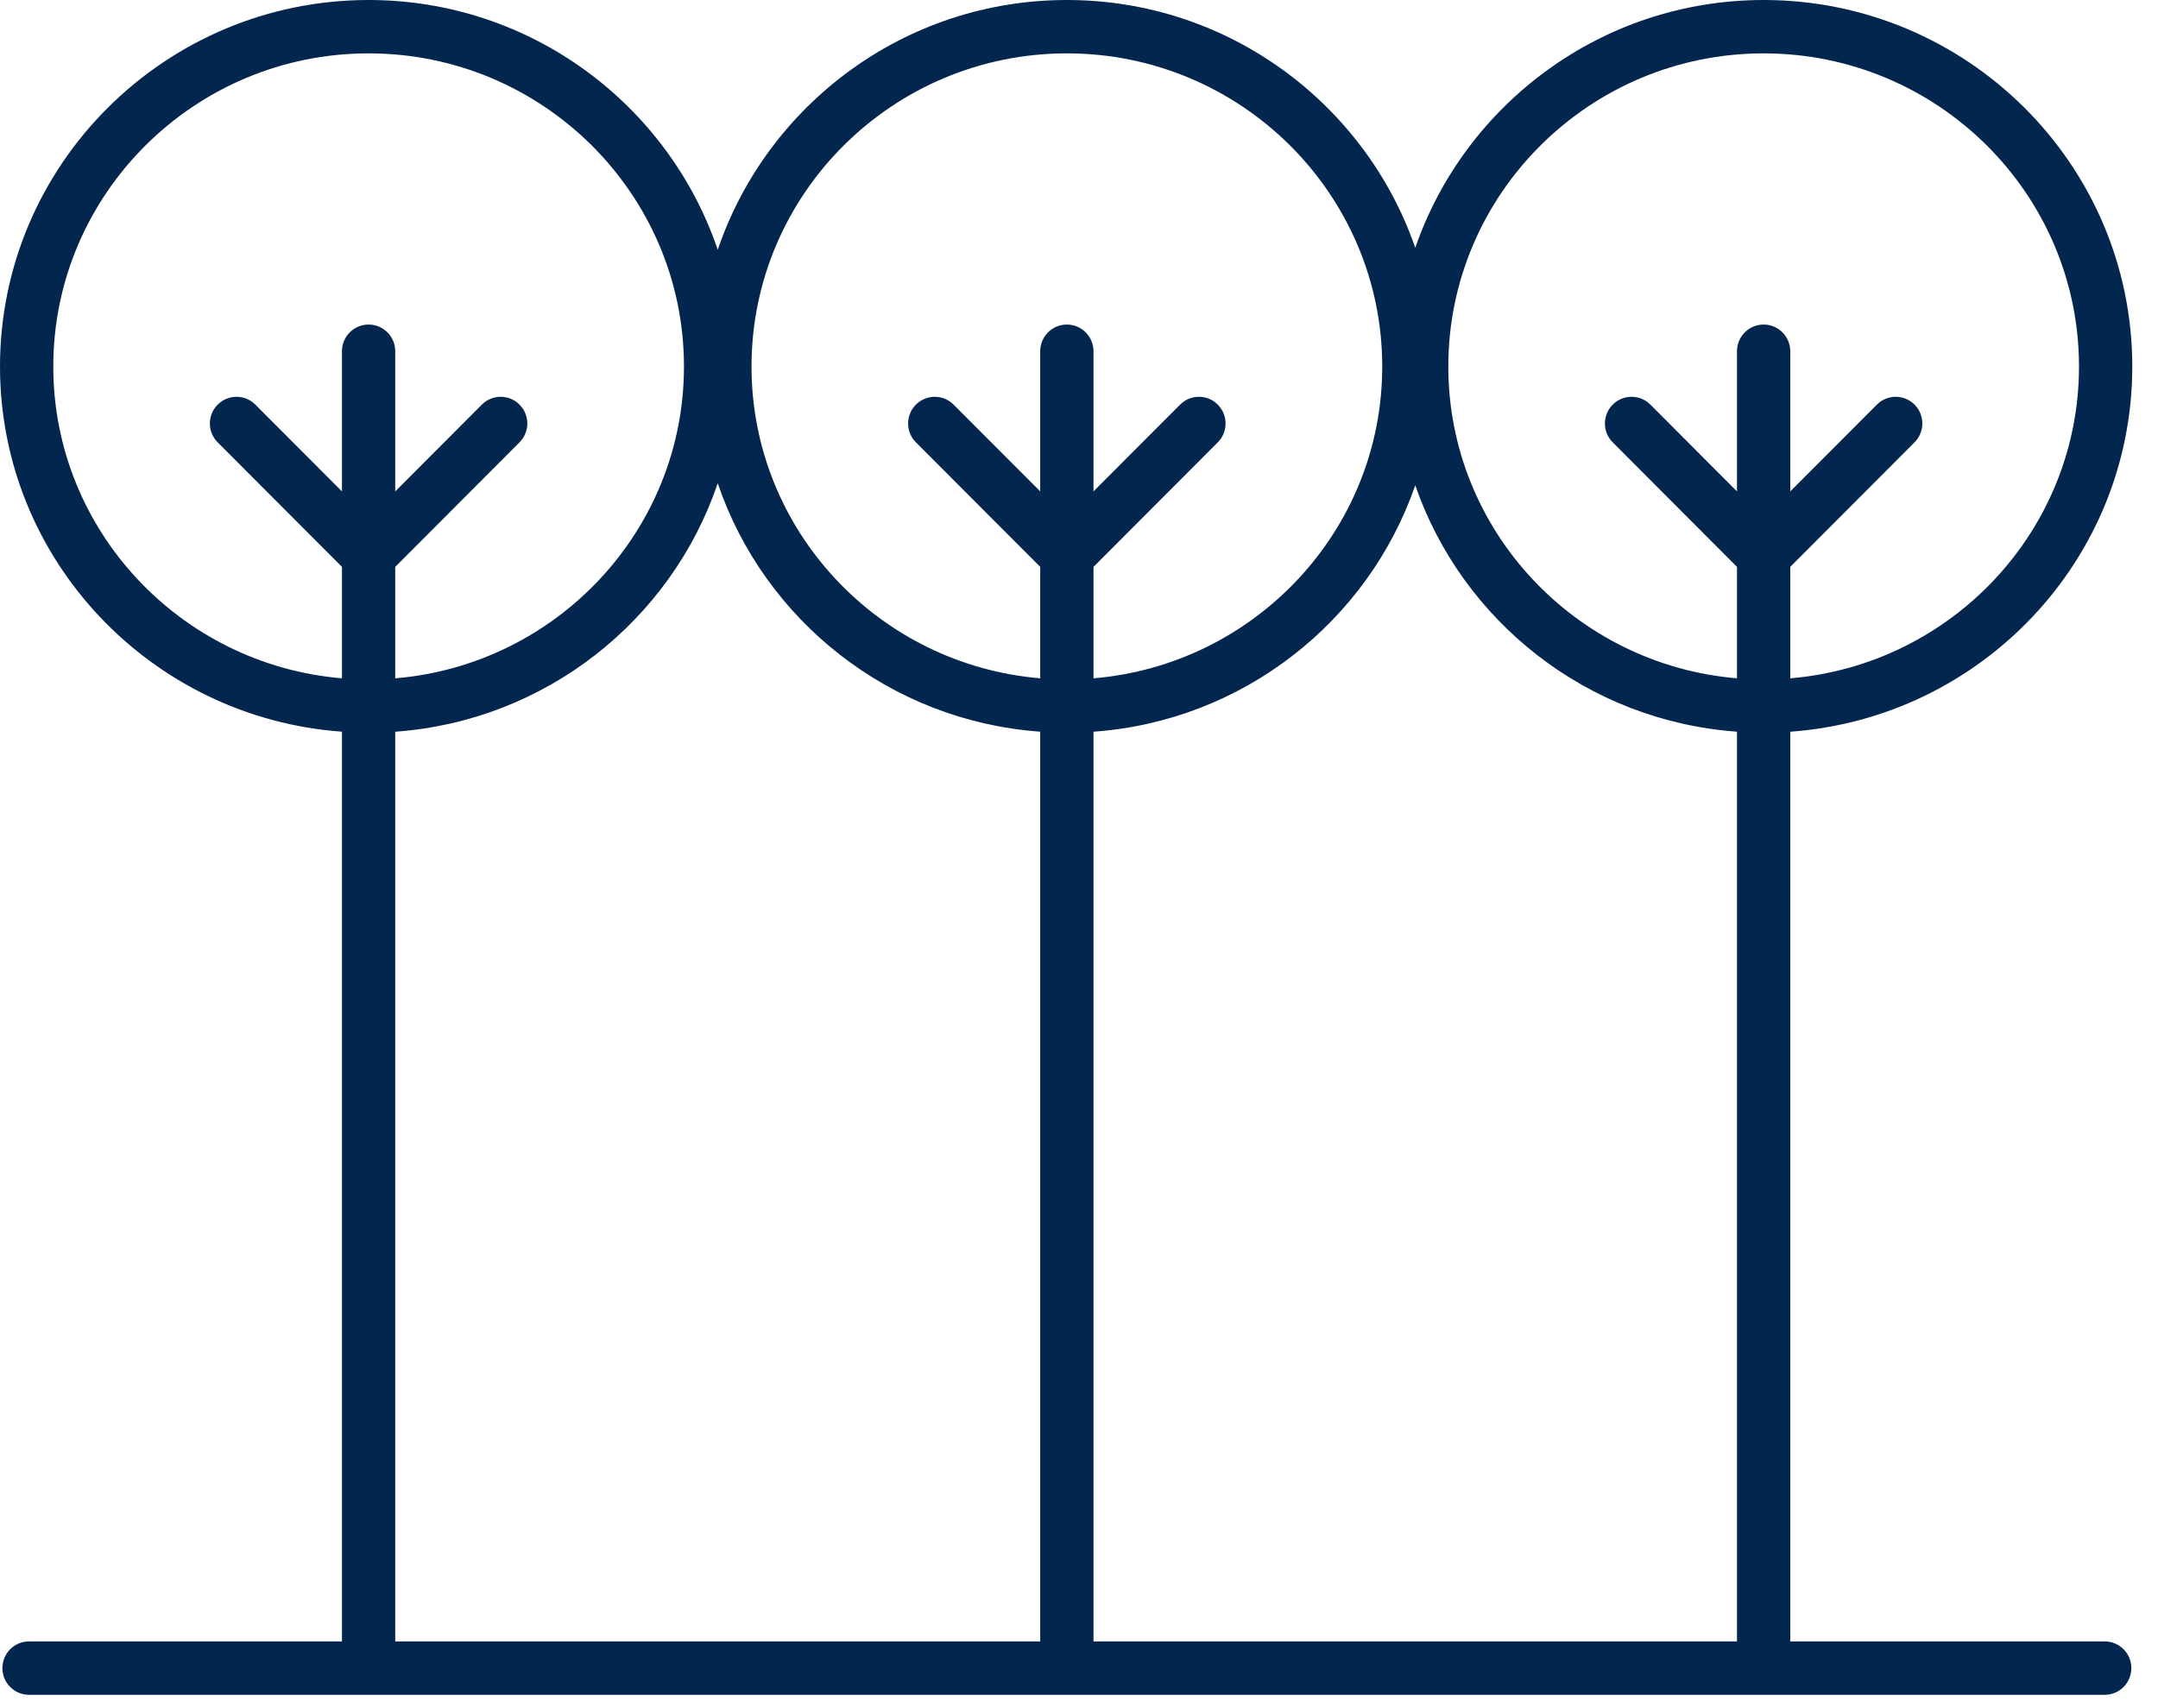
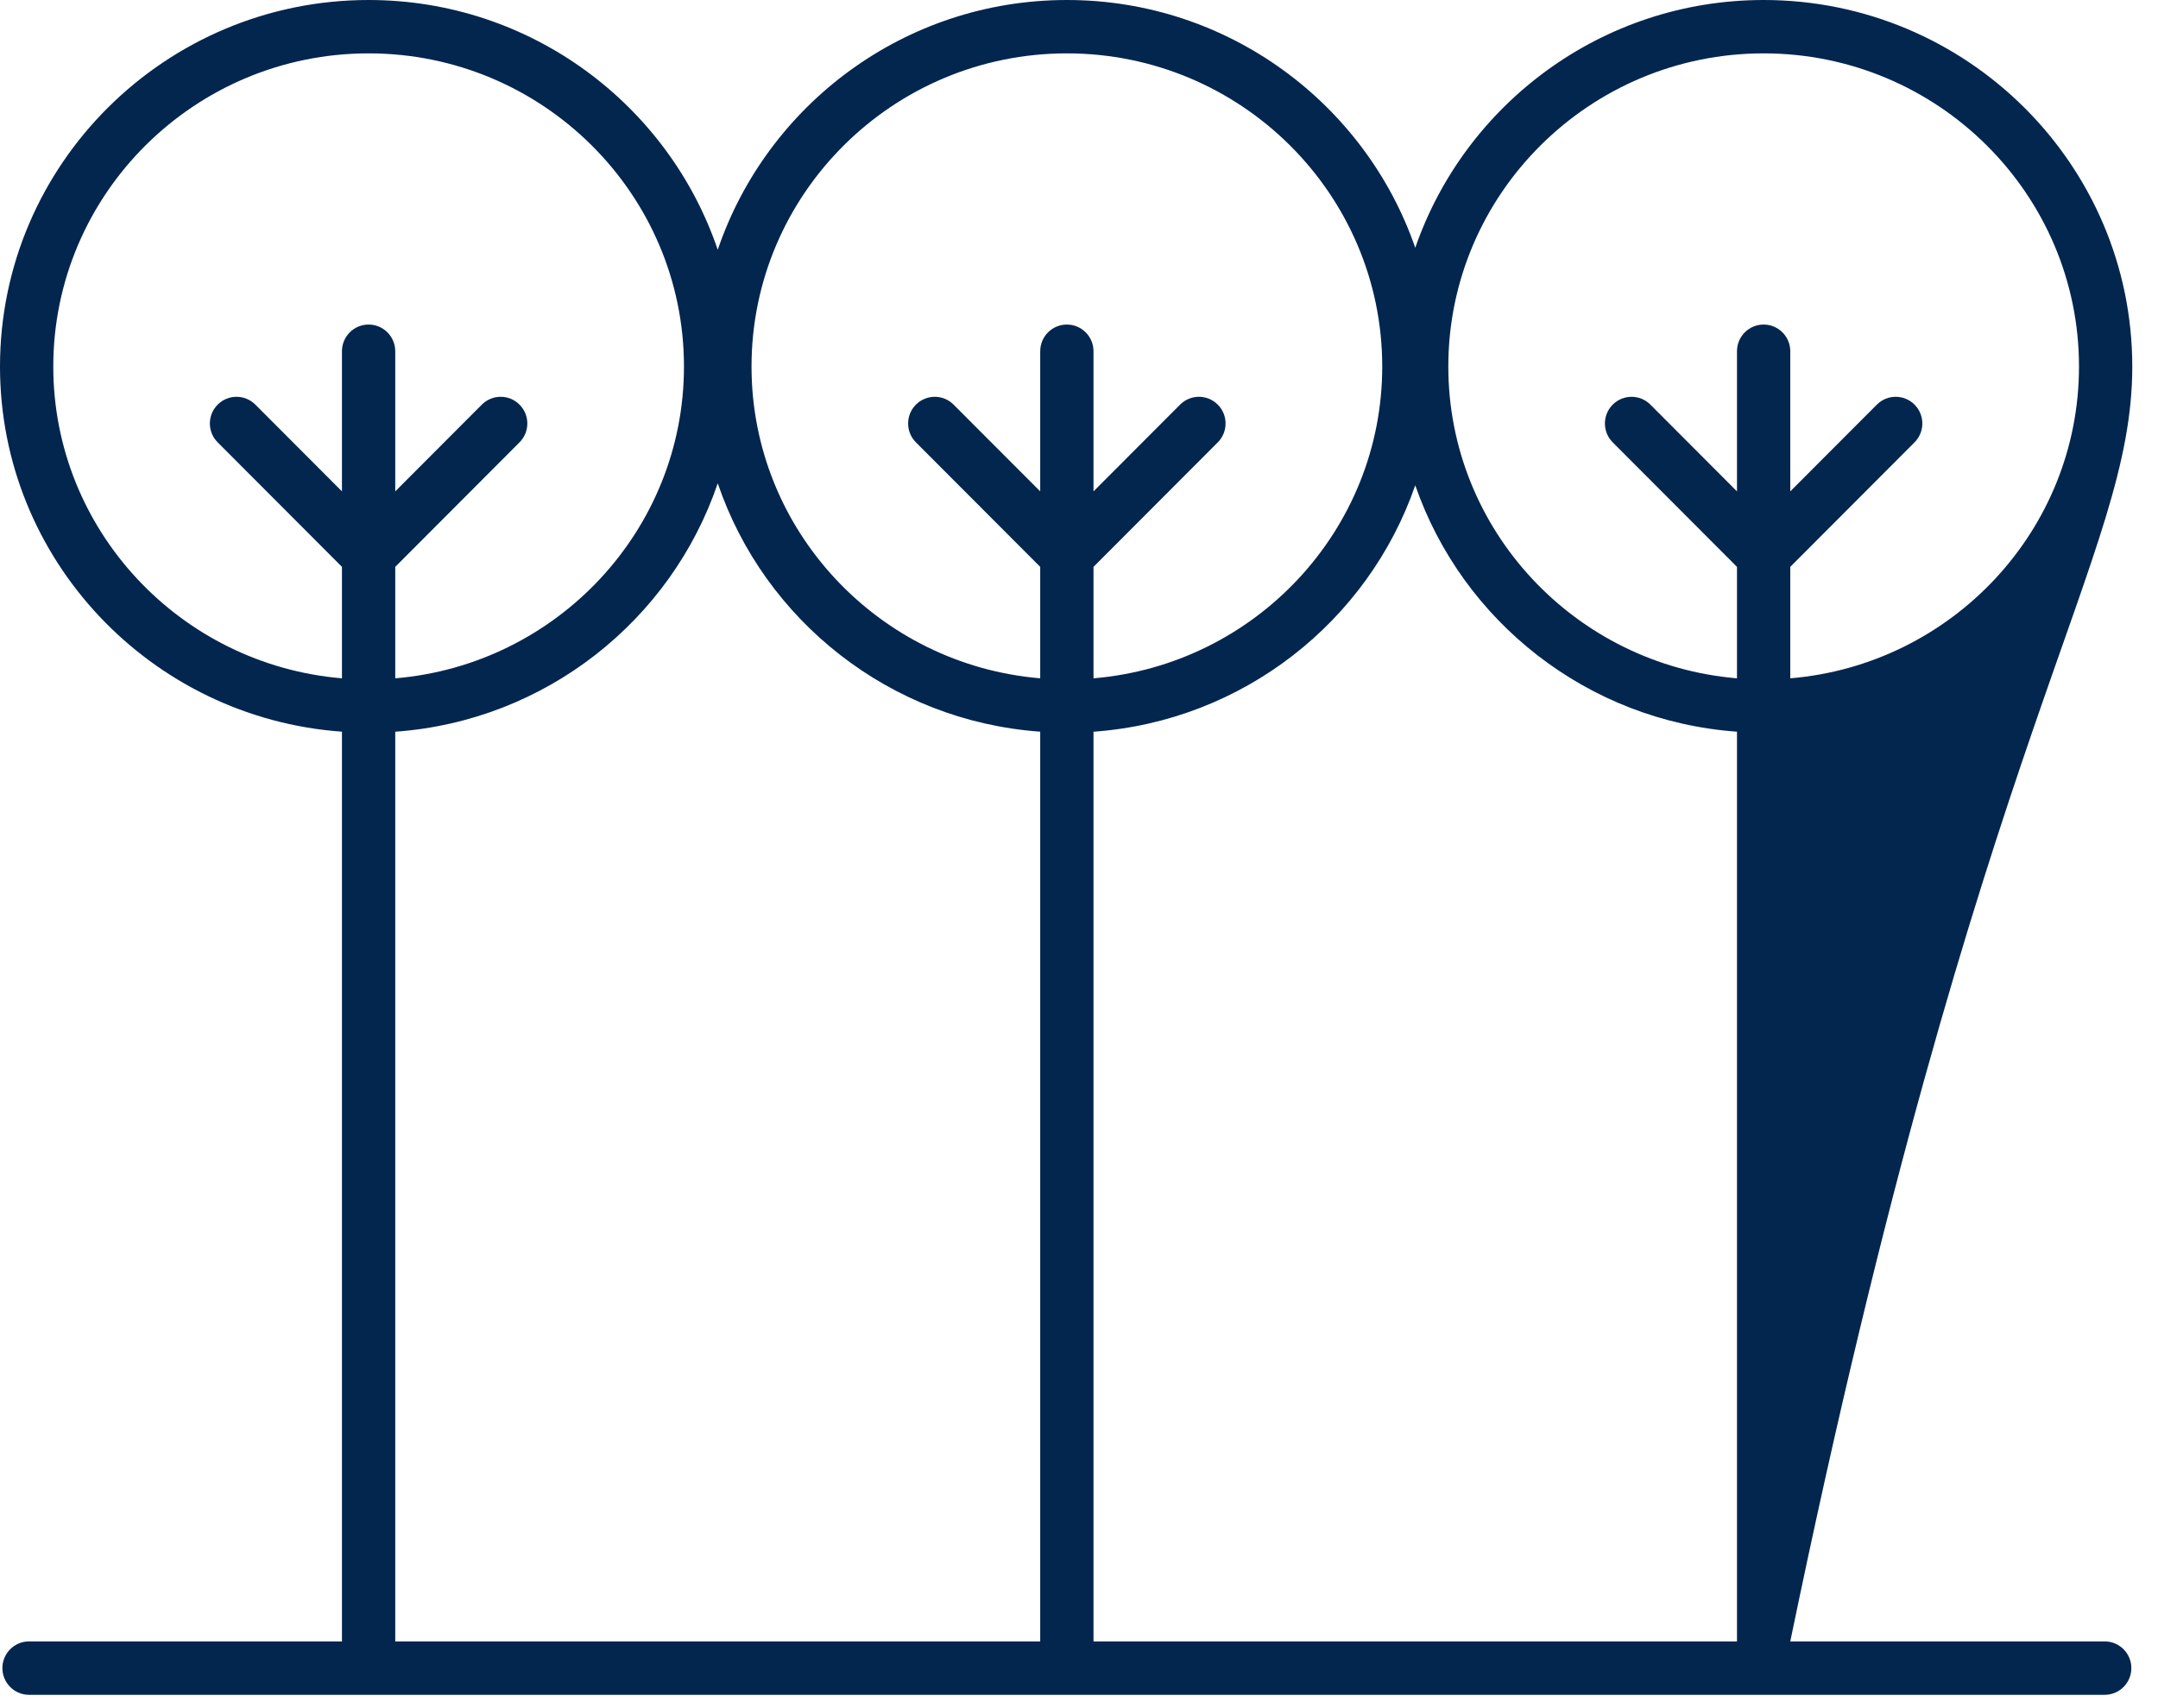
<svg xmlns="http://www.w3.org/2000/svg" width="72px" height="57px" viewBox="0 0 72 57" version="1.1">
  <title>Group 8</title>
  <desc>Created with Sketch.</desc>
  <g id="Page-1" stroke="none" stroke-width="1" fill="none" fill-rule="evenodd">
    <g id="Home" transform="translate(-867, -6117)" fill="#03264F" fill-rule="nonzero">
      <g id="Group-8" transform="translate(867, 6117)">
-         <path d="M58.843,0 C53.457,0 48.88,3.466 47.219,8.268 C45.559,3.466 40.981,0 35.596,0 C30.185,0 25.588,3.497 23.947,8.335 C22.306,3.497 17.71,0 12.299,0 C5.517,0 -2.84217094e-14,5.487 -2.84217094e-14,12.231 C-2.84217094e-14,18.676 5.043,23.96 11.409,24.416 L11.409,54.773 L0.969,54.773 C0.478,54.773 0.08,55.172 0.08,55.664 C0.08,56.156 0.478,56.555 0.969,56.555 L70.222,56.555 C70.713,56.555 71.111,56.156 71.111,55.664 C71.111,55.172 70.713,54.773 70.222,54.773 L59.731,54.773 L59.731,24.417 C66.098,23.961 71.142,18.677 71.142,12.231 C71.142,5.487 65.625,0 58.843,0 Z M35.596,1.781 C41.398,1.781 46.117,6.469 46.117,12.231 C46.117,17.695 41.87,22.185 36.484,22.635 L36.484,18.916 L40.63,14.761 C40.977,14.414 40.977,13.85 40.63,13.502 C40.283,13.154 39.72,13.154 39.373,13.502 L36.484,16.397 L36.484,11.721 C36.484,11.229 36.086,10.83 35.595,10.83 C35.104,10.83 34.706,11.229 34.706,11.721 L34.706,16.397 L31.816,13.502 C31.469,13.154 30.907,13.154 30.559,13.502 C30.212,13.85 30.212,14.414 30.559,14.761 L34.706,18.916 L34.706,22.635 C29.32,22.184 25.074,17.694 25.074,12.231 C25.074,6.469 29.794,1.781 35.596,1.781 Z M1.778,12.231 C1.778,6.469 6.497,1.781 12.299,1.781 C18.101,1.781 22.82,6.469 22.82,12.231 C22.82,17.695 18.573,22.185 13.187,22.635 L13.187,18.916 L17.333,14.761 C17.681,14.414 17.681,13.85 17.333,13.502 C16.986,13.154 16.424,13.154 16.076,13.502 L13.187,16.397 L13.187,11.721 C13.187,11.229 12.789,10.83 12.298,10.83 C11.807,10.83 11.409,11.229 11.409,11.721 L11.409,16.397 L8.52,13.502 C8.172,13.154 7.61,13.154 7.263,13.502 C6.915,13.85 6.915,14.414 7.263,14.761 L11.409,18.916 L11.409,22.635 C6.023,22.184 1.778,17.694 1.778,12.231 Z M13.187,24.417 C18.207,24.057 22.397,20.696 23.947,16.127 C25.497,20.696 29.686,24.056 34.706,24.416 L34.706,54.773 L13.187,54.773 L13.187,24.417 Z M36.484,54.773 L36.484,24.417 C41.479,24.059 45.651,20.729 47.219,16.194 C48.788,20.728 52.958,24.058 57.953,24.416 L57.953,54.773 L36.484,54.773 Z M59.731,22.635 L59.731,18.916 L63.877,14.761 C64.224,14.414 64.224,13.85 63.877,13.502 C63.53,13.154 62.967,13.154 62.62,13.502 L59.731,16.397 L59.731,11.721 C59.731,11.229 59.333,10.83 58.842,10.83 C58.351,10.83 57.953,11.229 57.953,11.721 L57.953,16.397 L55.064,13.502 C54.717,13.154 54.154,13.154 53.807,13.502 C53.46,13.85 53.46,14.414 53.807,14.761 L57.953,18.916 L57.953,22.635 C52.567,22.184 48.322,17.694 48.322,12.231 C48.322,6.469 53.041,1.781 58.843,1.781 C64.645,1.781 69.364,6.469 69.364,12.231 C69.364,17.695 65.118,22.185 59.731,22.635 Z" id="Shape" />
+         <path d="M58.843,0 C53.457,0 48.88,3.466 47.219,8.268 C45.559,3.466 40.981,0 35.596,0 C30.185,0 25.588,3.497 23.947,8.335 C22.306,3.497 17.71,0 12.299,0 C5.517,0 -2.84217094e-14,5.487 -2.84217094e-14,12.231 C-2.84217094e-14,18.676 5.043,23.96 11.409,24.416 L11.409,54.773 L0.969,54.773 C0.478,54.773 0.08,55.172 0.08,55.664 C0.08,56.156 0.478,56.555 0.969,56.555 L70.222,56.555 C70.713,56.555 71.111,56.156 71.111,55.664 C71.111,55.172 70.713,54.773 70.222,54.773 L59.731,54.773 C66.098,23.961 71.142,18.677 71.142,12.231 C71.142,5.487 65.625,0 58.843,0 Z M35.596,1.781 C41.398,1.781 46.117,6.469 46.117,12.231 C46.117,17.695 41.87,22.185 36.484,22.635 L36.484,18.916 L40.63,14.761 C40.977,14.414 40.977,13.85 40.63,13.502 C40.283,13.154 39.72,13.154 39.373,13.502 L36.484,16.397 L36.484,11.721 C36.484,11.229 36.086,10.83 35.595,10.83 C35.104,10.83 34.706,11.229 34.706,11.721 L34.706,16.397 L31.816,13.502 C31.469,13.154 30.907,13.154 30.559,13.502 C30.212,13.85 30.212,14.414 30.559,14.761 L34.706,18.916 L34.706,22.635 C29.32,22.184 25.074,17.694 25.074,12.231 C25.074,6.469 29.794,1.781 35.596,1.781 Z M1.778,12.231 C1.778,6.469 6.497,1.781 12.299,1.781 C18.101,1.781 22.82,6.469 22.82,12.231 C22.82,17.695 18.573,22.185 13.187,22.635 L13.187,18.916 L17.333,14.761 C17.681,14.414 17.681,13.85 17.333,13.502 C16.986,13.154 16.424,13.154 16.076,13.502 L13.187,16.397 L13.187,11.721 C13.187,11.229 12.789,10.83 12.298,10.83 C11.807,10.83 11.409,11.229 11.409,11.721 L11.409,16.397 L8.52,13.502 C8.172,13.154 7.61,13.154 7.263,13.502 C6.915,13.85 6.915,14.414 7.263,14.761 L11.409,18.916 L11.409,22.635 C6.023,22.184 1.778,17.694 1.778,12.231 Z M13.187,24.417 C18.207,24.057 22.397,20.696 23.947,16.127 C25.497,20.696 29.686,24.056 34.706,24.416 L34.706,54.773 L13.187,54.773 L13.187,24.417 Z M36.484,54.773 L36.484,24.417 C41.479,24.059 45.651,20.729 47.219,16.194 C48.788,20.728 52.958,24.058 57.953,24.416 L57.953,54.773 L36.484,54.773 Z M59.731,22.635 L59.731,18.916 L63.877,14.761 C64.224,14.414 64.224,13.85 63.877,13.502 C63.53,13.154 62.967,13.154 62.62,13.502 L59.731,16.397 L59.731,11.721 C59.731,11.229 59.333,10.83 58.842,10.83 C58.351,10.83 57.953,11.229 57.953,11.721 L57.953,16.397 L55.064,13.502 C54.717,13.154 54.154,13.154 53.807,13.502 C53.46,13.85 53.46,14.414 53.807,14.761 L57.953,18.916 L57.953,22.635 C52.567,22.184 48.322,17.694 48.322,12.231 C48.322,6.469 53.041,1.781 58.843,1.781 C64.645,1.781 69.364,6.469 69.364,12.231 C69.364,17.695 65.118,22.185 59.731,22.635 Z" id="Shape" />
      </g>
    </g>
  </g>
</svg>